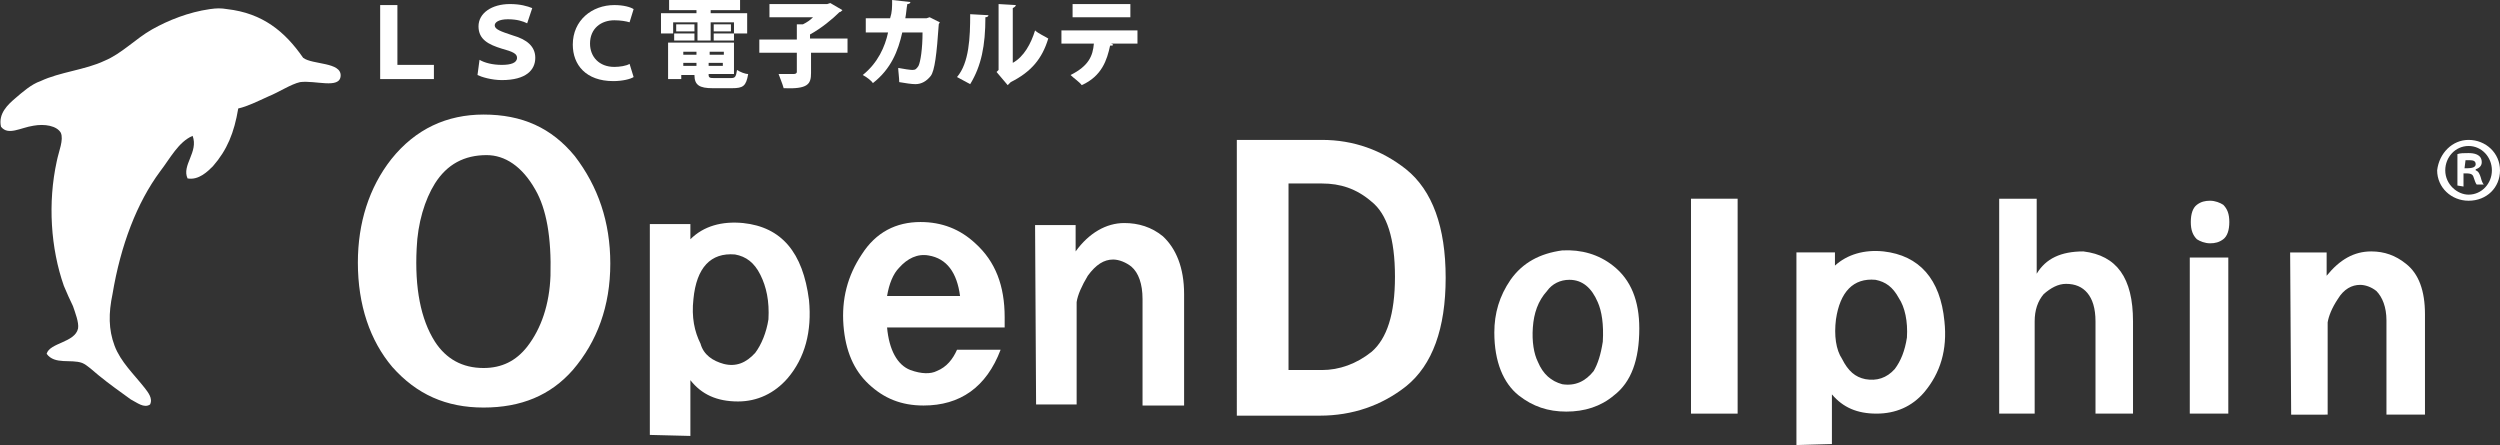
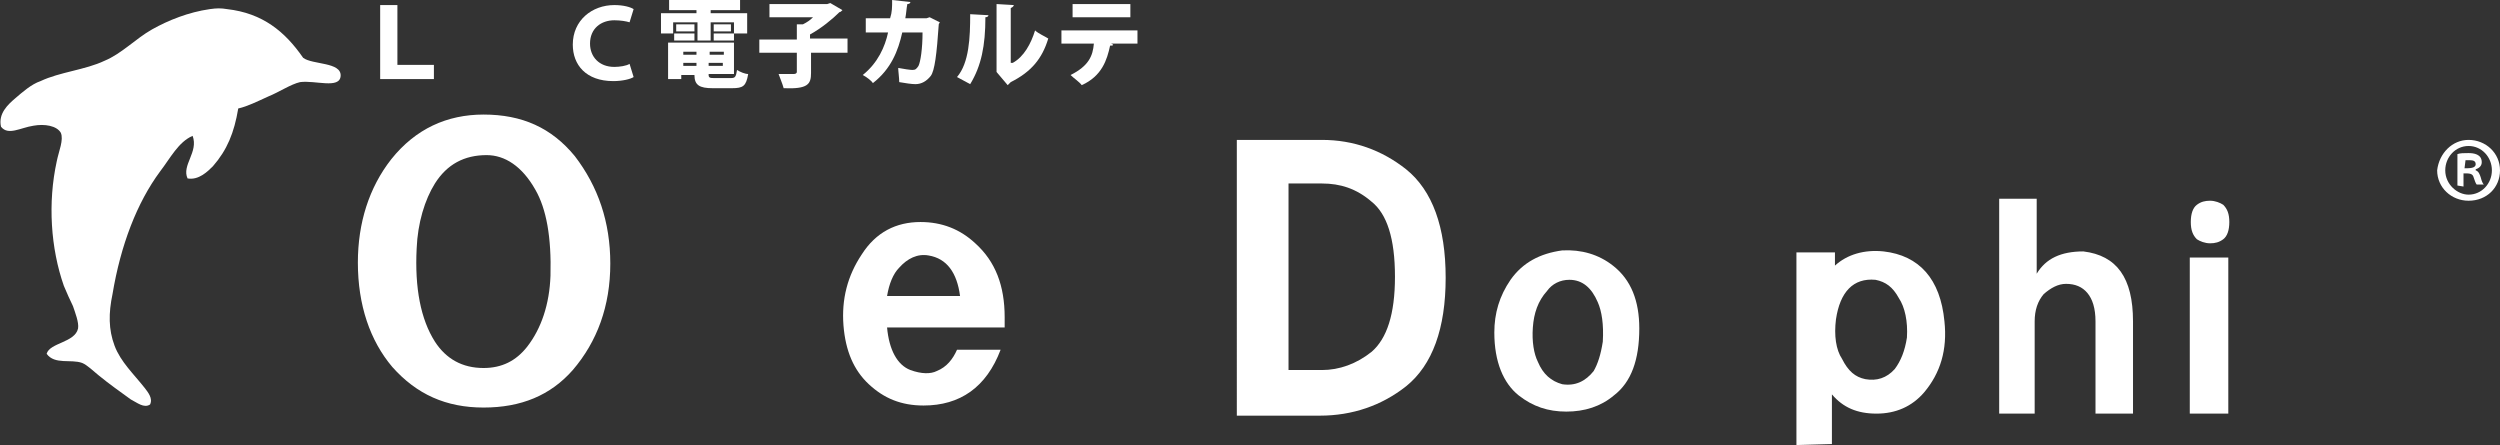
<svg xmlns="http://www.w3.org/2000/svg" version="1.1" id="レイヤー_1" x="0px" y="0px" viewBox="0 0 246.6 43.9" style="enable-background:new 0 0 246.6 43.9;" xml:space="preserve">
  <rect x="0" y="0" width="246.6" height="43.9" fill="#333333" stroke="none" />
  <style type="text/css">
	.st0{fill:#FFFFFF;}
</style>
  <g>
    <path class="st0" d="M122.1,13.8h8.3c3.1,0,5.9,1,8.3,2.9c2.6,2.1,3.9,5.7,3.9,10.7s-1.3,8.6-3.9,10.7c-2.4,1.9-5.3,2.9-8.5,2.9   h-8.2V13.8z M127.1,36.5h3.3c1.7,0,3.4-0.6,4.9-1.8c1.5-1.3,2.3-3.7,2.3-7.4c0-3.8-0.8-6.2-2.3-7.4c-1.5-1.3-3.1-1.8-4.9-1.8h-3.3   V36.5z" />
    <path class="st0" d="M147.4,32.8c0-1.9,0.5-3.6,1.6-5.2c1.2-1.7,2.9-2.6,5.1-2.9c1.9-0.1,3.6,0.4,5,1.5c1.8,1.4,2.6,3.5,2.6,6.2   c0,3.1-0.8,5.3-2.5,6.6c-1.3,1.1-2.9,1.6-4.7,1.6c-1.8,0-3.3-0.5-4.7-1.6C148.3,37.8,147.4,35.7,147.4,32.8 M151.2,32.3   c-0.1,1.4,0.1,2.6,0.5,3.4c0.5,1.2,1.3,1.9,2.4,2.2c1.3,0.2,2.3-0.3,3.1-1.3c0.4-0.7,0.7-1.6,0.9-2.9c0.1-1.7-0.1-3-0.5-3.9   c-0.6-1.4-1.5-2.2-2.8-2.2c-0.9,0-1.7,0.4-2.2,1.1C151.7,29.7,151.3,30.9,151.2,32.3" />
-     <rect x="166.8" y="19.6" class="st0" width="4.6" height="21.2" />
    <path class="st0" d="M177.2,43.9v-19h3.8v1.3c1.2-1.1,2.9-1.6,4.8-1.4c3.5,0.4,5.6,2.7,6,6.9c0.3,2.8-0.4,5.1-2,7   c-1.2,1.4-2.8,2.1-4.7,2.1c-1.9,0-3.3-0.6-4.4-1.9v4.9L177.2,43.9L177.2,43.9z M184,37.4c1.1,0.2,2.1-0.1,2.9-1   c0.6-0.8,1-1.8,1.2-3.1c0.1-1.6-0.2-3-0.8-3.9c-0.6-1.1-1.3-1.6-2.3-1.8c-2.2-0.2-3.5,1.2-3.9,3.9c-0.2,1.6,0,3,0.6,3.9   C182.3,36.6,183,37.2,184,37.4" />
    <path class="st0" d="M197.2,40.8V19.6h3.7V27c0.9-1.5,2.4-2.2,4.6-2.2c3.3,0.4,4.9,2.6,4.9,6.9v9.1h-3.7v-9.1   c0-1.3-0.3-2.2-0.8-2.8c-0.5-0.6-1.2-0.9-2.1-0.9c-0.8,0-1.5,0.4-2.2,1c-0.6,0.7-0.9,1.6-0.9,2.7v9.1L197.2,40.8L197.2,40.8z" />
    <path class="st0" d="M218,24c-0.5,0-1-0.2-1.3-0.4c-0.4-0.4-0.6-0.9-0.6-1.7c0-0.8,0.2-1.4,0.6-1.7c0.4-0.3,0.8-0.4,1.3-0.4   s1,0.2,1.3,0.4c0.4,0.4,0.6,0.9,0.6,1.7c0,0.8-0.2,1.4-0.6,1.7C218.9,23.9,218.5,24,218,24 M216,25.4h3.8v15.4H216V25.4z" />
-     <path class="st0" d="M225.9,24.9h3.6v2.3c1.3-1.6,2.7-2.4,4.4-2.4c1.3,0,2.4,0.4,3.4,1.2c1.3,1,1.9,2.7,1.9,5v9.9h-3.8v-9.3   c0-1.3-0.4-2.3-1-2.9c-0.5-0.4-1.1-0.6-1.6-0.6c-0.8,0-1.6,0.4-2.2,1.4c-0.6,0.9-0.9,1.7-1,2.3v9.1H226L225.9,24.9L225.9,24.9z" />
    <path class="st0" d="M35.3,25.9c0-3.9,1.1-7.4,3.3-10.2c2.4-3,5.5-4.4,9.1-4.4c3.8,0,6.7,1.3,9,4.1c2.3,3,3.5,6.5,3.5,10.6   c0,4.2-1.3,7.7-3.7,10.5c-2.2,2.5-5.1,3.7-8.8,3.7c-3.7,0-6.6-1.3-9-4C36.5,33.6,35.3,30.1,35.3,25.9 M41.1,24.5   c-0.2,3.9,0.4,7,1.8,9.2c1.1,1.7,2.7,2.6,4.8,2.6c1.8,0,3.2-0.7,4.3-2.1c1.4-1.8,2.2-4.2,2.3-7c0.1-3.8-0.4-6.6-1.5-8.5   c-1.3-2.3-3-3.4-4.8-3.4c-2.2,0-3.9,0.9-5.1,2.8C41.9,19.7,41.2,22,41.1,24.5" />
-     <path class="st0" d="M64.1,42.9V22.1h4v1.5c1.3-1.3,3.1-1.8,5.2-1.6c3.8,0.4,5.9,2.9,6.5,7.6c0.3,3.1-0.4,5.7-2.1,7.7   c-1.3,1.5-3,2.3-4.9,2.3c-2.1,0-3.6-0.7-4.7-2.1V43L64.1,42.9L64.1,42.9z M71.4,35.9c1.2,0.3,2.2-0.1,3.1-1.1   c0.6-0.8,1.1-2,1.3-3.3c0.1-1.8-0.2-3.2-0.8-4.4s-1.4-1.8-2.5-2c-2.4-0.2-3.8,1.3-4.1,4.4c-0.2,1.8,0.1,3.2,0.7,4.4   C69.4,35,70.3,35.6,71.4,35.9" />
    <path class="st0" d="M99.1,32.3H87.5c0.2,2.2,1,3.7,2.3,4.2c1.1,0.4,2,0.4,2.6,0.1c1-0.4,1.6-1.2,2-2.1h4.3c-1.4,3.7-4,5.5-7.6,5.5   c-2.2,0-3.9-0.7-5.4-2.1s-2.3-3.3-2.5-5.8c-0.2-2.6,0.4-4.9,1.8-7c1.4-2.2,3.4-3.2,5.8-3.2c2.1,0,3.9,0.7,5.4,2.1   c2,1.8,2.9,4.2,2.9,7.3L99.1,32.3z M87.5,29.2h7.2c-0.3-2.3-1.3-3.7-3.1-4c-1.1-0.2-2.1,0.3-2.9,1.2C88.1,27,87.7,28,87.5,29.2" />
-     <path class="st0" d="M102.1,22.2h4v2.6c1.3-1.8,3-2.8,4.8-2.8c1.4,0,2.7,0.4,3.8,1.3c1.3,1.2,2.1,3.1,2.1,5.7v11h-4.1V29.5   c0-1.5-0.4-2.6-1.1-3.2c-0.5-0.4-1.2-0.7-1.8-0.7c-0.9,0-1.7,0.5-2.5,1.6c-0.6,1-1,1.9-1.1,2.6v10.1h-4L102.1,22.2L102.1,22.2z" />
    <path class="st0" d="M23.5,10.7c-0.4,2.4-1.1,4.1-2.5,5.7c-0.5,0.5-1.4,1.4-2.5,1.2c-0.6-1.3,1.1-2.6,0.5-4.2   c-1.4,0.6-2.2,2.2-3.2,3.5c-2.3,3.1-3.9,7.3-4.7,12.1c-0.4,1.9-0.4,3.5,0.2,5.1c0.6,1.6,1.9,2.8,3,4.2c0.3,0.4,0.8,1,0.5,1.6   c-0.6,0.4-1.3-0.2-1.9-0.5c-1.1-0.8-2.1-1.5-3.2-2.4c-0.5-0.4-1.1-1-1.6-1.2c-1.1-0.4-2.7,0.2-3.5-0.9c0.3-1.1,2.8-1.1,3.1-2.5   c0.1-0.6-0.3-1.6-0.5-2.2c-0.3-0.6-0.6-1.3-0.9-2C5,24.5,4.7,20,5.6,15.9c0.2-1,0.7-2.1,0.4-2.8c-0.4-0.7-1.6-0.9-2.7-0.7   c-1.3,0.2-2.5,1-3.2,0.1c-0.3-1.3,0.7-2.2,1.4-2.8C2.2,9.1,3.1,8.3,4,8c1.9-0.9,4.4-1.1,6.3-2c1.7-0.7,3.1-2.2,4.7-3.1   c1.6-0.9,3.6-1.7,5.7-2c0.7-0.1,1.1-0.1,1.7,0c3.5,0.4,5.7,2.2,7.5,4.8c0.9,0.7,3.8,0.4,3.7,1.8c-0.1,1.3-2.5,0.4-4,0.6   c-0.9,0.2-2.1,1-3.1,1.4C25.4,10,24.4,10.5,23.5,10.7" />
    <polygon class="st0" points="37.5,0.5 39.2,0.5 39.2,6.4 42.8,6.4 42.8,7.8 37.5,7.8  " />
-     <path class="st0" d="M47.3,5.9c0.5,0.3,1.3,0.5,2.2,0.5S51,6.2,51,5.7c0-0.4-0.4-0.6-1.5-0.9c-1.3-0.4-2.3-0.9-2.3-2.2   s1.3-2.2,3.1-2.2c1,0,1.7,0.2,2.2,0.4L52,2.3c-0.4-0.2-1-0.4-1.9-0.4c-0.9,0-1.3,0.3-1.3,0.6c0,0.4,0.6,0.6,1.8,1   c1.4,0.4,2.2,1.1,2.2,2.2c0,1.2-0.9,2.2-3.3,2.2c-1,0-2-0.3-2.4-0.5L47.3,5.9z" />
    <path class="st0" d="M62.5,7.6c-0.3,0.2-1.1,0.4-2,0.4c-2.7,0-4-1.6-4-3.6c0-2.4,1.9-3.9,4.1-3.9c0.9,0,1.6,0.2,1.9,0.4l-0.4,1.3   C61.8,2.1,61.2,2,60.6,2c-1.3,0-2.4,0.8-2.4,2.3c0,1.3,0.9,2.3,2.4,2.3c0.5,0,1.2-0.1,1.5-0.3L62.5,7.6z" />
    <path class="st0" d="M66.4,2.2v1.1h-1.2v-2h3.5V1H66V0h7v1h-2.9v0.3h3.6v2h-1.3V2.2h-2.3V4h-1.3V2.2H66.4z M69.9,7.4   c0,0.3,0.2,0.3,0.6,0.3h1.6c0.4,0,0.5-0.1,0.6-0.8c0.3,0.2,0.8,0.4,1.1,0.4c-0.2,1.2-0.5,1.4-1.6,1.4h-1.9c-1.3,0-1.8-0.3-1.8-1.3   h-1.3v0.4h-1.3V4.2h6.5v3.1H69.9z M66.5,3.3h2V4h-2V3.3z M66.7,2.4h1.8v0.7h-1.8V2.4z M68.7,5.1h-1.3v0.3h1.3V5.1z M67.4,6.5h1.3   V6.2h-1.3V6.5z M71.4,5.1h-1.4v0.3h1.4V5.1z M69.9,6.5h1.4V6.2h-1.4V6.5z M70.4,2.4h1.7v0.7h-1.7V2.4z M70.4,3.3h2V4h-2V3.3z" />
    <path class="st0" d="M83.6,3.9v1.3H80v2c0,1.1-0.3,1.6-2.7,1.5c-0.1-0.4-0.4-1.1-0.5-1.4c0.6,0,1.3,0,1.5,0c0.2,0,0.3-0.1,0.3-0.2   V5.2h-3.7V3.9h3.7V2.4h0.6c0.4-0.2,0.7-0.4,1-0.7h-4.3V0.4h5.7l0.3-0.1L83.1,1c-0.1,0.1-0.2,0.2-0.3,0.2c-0.7,0.7-1.8,1.6-2.9,2.2   v0.4H83.6z" />
    <path class="st0" d="M92.7,2.2c0,0.1-0.1,0.1-0.1,0.2c-0.2,2.9-0.4,4.6-0.8,5.1c-0.4,0.5-0.9,0.8-1.5,0.8c-0.4,0-1-0.1-1.6-0.2   c0-0.4-0.1-1.1-0.1-1.4c0.5,0.1,1.2,0.2,1.4,0.2c0.3,0,0.4-0.1,0.6-0.4c0.2-0.4,0.4-1.7,0.4-3.3h-2c-0.4,1.8-1.1,3.6-2.9,5   C86,8,85.5,7.6,85.1,7.4c1.5-1.2,2.2-2.8,2.5-4.2h-2.2V1.8h2.4C88,1.2,88,0.7,88,0l1.8,0.2c0,0.1-0.1,0.2-0.3,0.2   c-0.1,0.5-0.1,0.9-0.2,1.4h2.1l0.3-0.1L92.7,2.2z" />
-     <path class="st0" d="M97.5,1.5c0,0.1-0.1,0.2-0.3,0.2c0,2.8-0.4,4.8-1.5,6.6c-0.4-0.2-0.9-0.5-1.3-0.7c1.2-1.4,1.3-3.9,1.3-6.2   L97.5,1.5z M99.9,6.2c1.1-0.6,1.8-1.9,2.2-3.2c0.3,0.3,1,0.6,1.3,0.8c-0.6,2-1.7,3.3-3.7,4.3c-0.1,0.1-0.2,0.2-0.3,0.3l-1.1-1.3   l0.2-0.2V0.4l1.7,0.1c0,0.1-0.1,0.2-0.3,0.3V6.2z" />
+     <path class="st0" d="M97.5,1.5c0,0.1-0.1,0.2-0.3,0.2c0,2.8-0.4,4.8-1.5,6.6c-0.4-0.2-0.9-0.5-1.3-0.7c1.2-1.4,1.3-3.9,1.3-6.2   L97.5,1.5z M99.9,6.2c1.1-0.6,1.8-1.9,2.2-3.2c0.3,0.3,1,0.6,1.3,0.8c-0.6,2-1.7,3.3-3.7,4.3c-0.1,0.1-0.2,0.2-0.3,0.3l-1.1-1.3   V0.4l1.7,0.1c0,0.1-0.1,0.2-0.3,0.3V6.2z" />
    <path class="st0" d="M112.5,4.3h-2.9l0.2,0.1c0,0.1-0.1,0.1-0.3,0.1c-0.3,1.4-0.8,3-2.8,3.9c-0.2-0.3-0.8-0.7-1.1-1   c1.8-0.9,2.2-1.9,2.3-3.1h-3.2V3h7.5v1.3H112.5z M111.5,1.7h-5.7V0.4h5.7L111.5,1.7z" />
    <path class="st0" d="M243.5,13.8c1.7,0,3.1,1.3,3.1,3c0,1.7-1.3,3-3.1,3c-1.7,0-3.1-1.3-3.1-3C240.6,15.1,241.9,13.8,243.5,13.8    M243.5,19.2c1.3,0,2.3-1.1,2.3-2.4c0-1.3-1-2.4-2.3-2.4c-1.3,0-2.3,1.1-2.3,2.4C241.2,18.2,242.4,19.2,243.5,19.2 M242.4,18.3   v-3.1c0.3-0.1,0.6-0.1,1.1-0.1c0.5,0,1.3,0.1,1.3,0.9c0,0.4-0.3,0.6-0.6,0.7v0.1c0.3,0.1,0.4,0.4,0.5,0.7c0.1,0.4,0.2,0.6,0.3,0.7   h-0.7c-0.1-0.1-0.2-0.4-0.3-0.7c-0.1-0.4-0.4-0.4-1-0.4v1.3L242.4,18.3L242.4,18.3z M243.1,16.6c0.5,0,1.1,0,1.1-0.4   c0-0.3-0.2-0.4-0.6-0.4c-0.2,0-0.4,0-0.4,0L243.1,16.6L243.1,16.6z" />
  </g>
</svg>